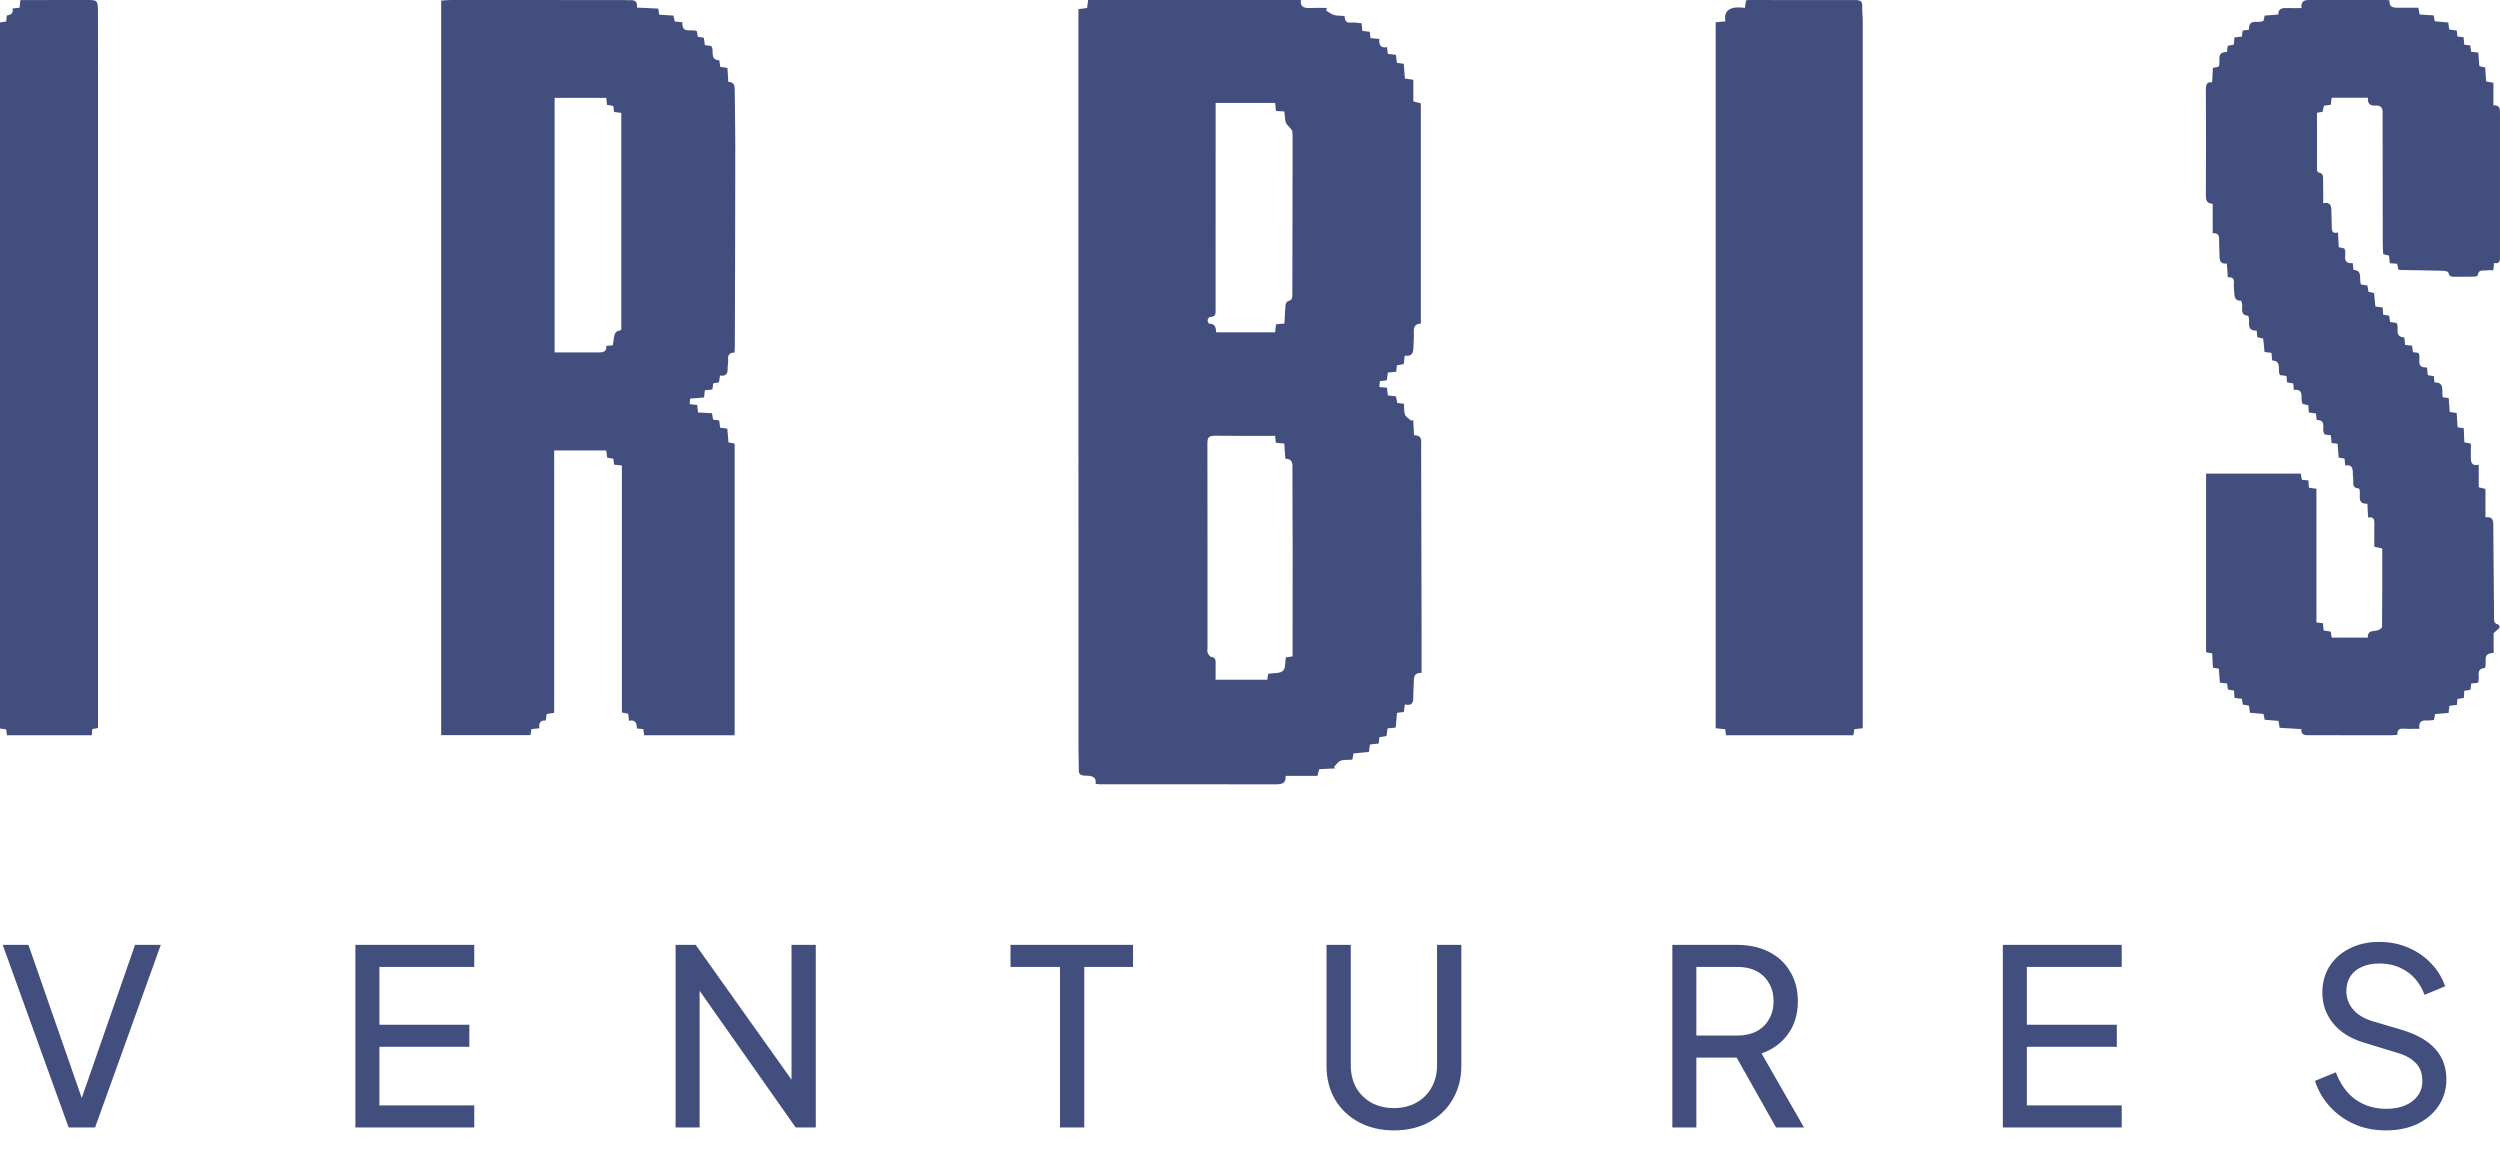
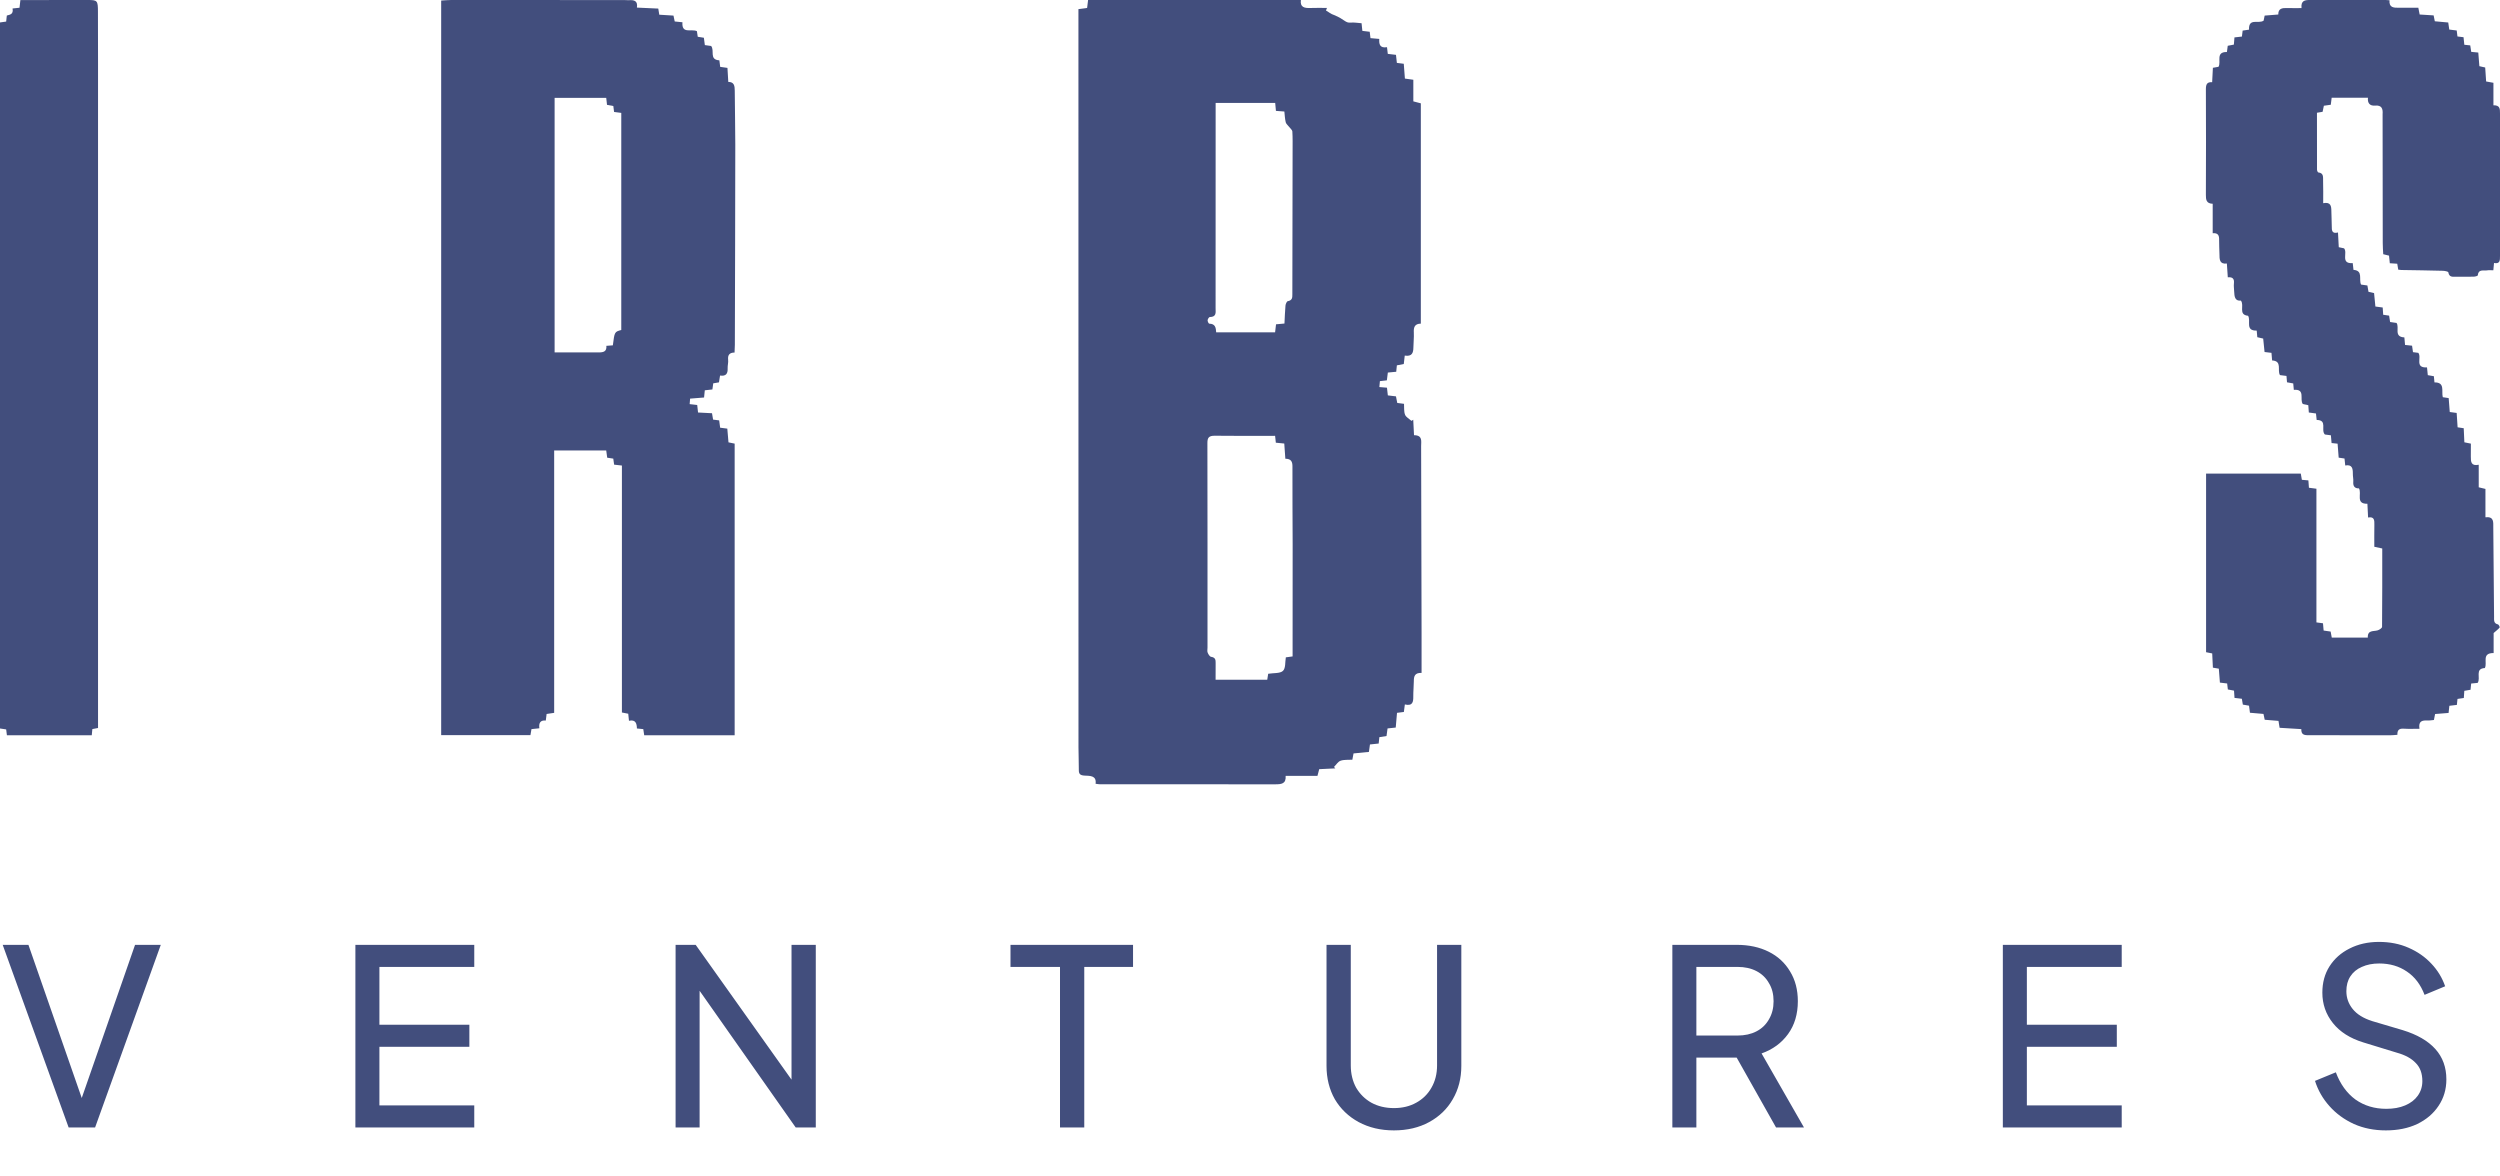
<svg xmlns="http://www.w3.org/2000/svg" width="51" height="24" viewBox="0 0 51 24" fill="none">
  <path d="M1.4 23L0.055 19.275H0.58L1.72 22.55H1.615L2.755 19.275H3.28L1.94 23H1.4ZM7.25 23V19.275H9.675V19.725H7.74V20.905H9.575V21.355H7.74V22.55H9.675V23H7.25ZM13.782 23V19.275H14.192L16.332 22.285L16.147 22.305V19.275H16.642V23H16.232L14.102 19.97L14.272 19.95V23H13.782ZM21.624 23V19.725H20.614V19.275H23.114V19.725H22.119V23H21.624ZM28.436 23.06C28.166 23.06 27.926 23.003 27.716 22.89C27.509 22.777 27.348 22.622 27.231 22.425C27.118 22.225 27.061 21.998 27.061 21.745V19.275H27.556V21.735C27.556 21.905 27.593 22.057 27.666 22.19C27.743 22.32 27.846 22.422 27.976 22.495C28.109 22.568 28.263 22.605 28.436 22.605C28.609 22.605 28.761 22.568 28.891 22.495C29.024 22.422 29.128 22.32 29.201 22.19C29.278 22.057 29.316 21.905 29.316 21.735V19.275H29.811V21.745C29.811 21.998 29.753 22.225 29.636 22.425C29.523 22.622 29.363 22.777 29.156 22.89C28.949 23.003 28.709 23.06 28.436 23.06ZM34.116 23V19.275H35.431C35.678 19.275 35.895 19.322 36.081 19.415C36.268 19.508 36.413 19.642 36.516 19.815C36.623 19.988 36.676 20.192 36.676 20.425C36.676 20.688 36.609 20.912 36.476 21.095C36.343 21.278 36.163 21.41 35.936 21.49L36.801 23H36.231L35.321 21.385L35.646 21.575H34.606V23H34.116ZM34.606 21.125H35.446C35.593 21.125 35.721 21.097 35.831 21.04C35.941 20.983 36.026 20.902 36.086 20.795C36.15 20.688 36.181 20.565 36.181 20.425C36.181 20.282 36.15 20.158 36.086 20.055C36.026 19.948 35.941 19.867 35.831 19.81C35.721 19.753 35.593 19.725 35.446 19.725H34.606V21.125ZM40.858 23V19.275H43.283V19.725H41.348V20.905H43.183V21.355H41.348V22.55H43.283V23H40.858ZM48.671 23.06C48.434 23.06 48.217 23.017 48.021 22.93C47.824 22.84 47.657 22.718 47.521 22.565C47.384 22.412 47.286 22.24 47.226 22.05L47.651 21.875C47.741 22.115 47.874 22.3 48.051 22.43C48.231 22.557 48.441 22.62 48.681 22.62C48.827 22.62 48.956 22.597 49.066 22.55C49.176 22.503 49.261 22.438 49.321 22.355C49.384 22.268 49.416 22.168 49.416 22.055C49.416 21.898 49.371 21.775 49.281 21.685C49.194 21.592 49.066 21.522 48.896 21.475L48.211 21.265C47.941 21.182 47.734 21.05 47.591 20.87C47.447 20.69 47.376 20.483 47.376 20.25C47.376 20.047 47.424 19.868 47.521 19.715C47.621 19.558 47.757 19.437 47.931 19.35C48.107 19.26 48.307 19.215 48.531 19.215C48.754 19.215 48.956 19.255 49.136 19.335C49.319 19.415 49.474 19.523 49.601 19.66C49.727 19.793 49.821 19.947 49.881 20.12L49.461 20.295C49.381 20.085 49.261 19.927 49.101 19.82C48.941 19.71 48.752 19.655 48.536 19.655C48.402 19.655 48.284 19.678 48.181 19.725C48.081 19.768 48.002 19.833 47.946 19.92C47.892 20.003 47.866 20.103 47.866 20.22C47.866 20.357 47.909 20.478 47.996 20.585C48.082 20.692 48.214 20.773 48.391 20.83L49.016 21.015C49.309 21.105 49.531 21.233 49.681 21.4C49.831 21.567 49.906 21.773 49.906 22.02C49.906 22.223 49.852 22.403 49.746 22.56C49.642 22.717 49.497 22.84 49.311 22.93C49.127 23.017 48.914 23.06 48.671 23.06Z" fill="#424E7D" />
-   <path d="M28.139 7.896C28.2 7.901 28.243 7.905 28.294 7.909C28.3 7.961 28.306 8.009 28.312 8.066C28.366 8.072 28.418 8.078 28.478 8.086C28.486 8.127 28.494 8.17 28.504 8.22C28.548 8.226 28.591 8.231 28.642 8.238C28.647 8.314 28.637 8.393 28.663 8.46C28.682 8.51 28.749 8.545 28.795 8.586C28.807 8.578 28.818 8.57 28.83 8.562C28.835 8.665 28.84 8.768 28.846 8.878C29.027 8.879 28.99 9.004 28.991 9.101C28.995 10.37 28.997 11.639 29 12.908C29 13.178 29 13.448 29 13.727C28.855 13.722 28.842 13.803 28.842 13.898C28.841 14.002 28.83 14.106 28.831 14.209C28.832 14.318 28.82 14.408 28.659 14.371C28.652 14.429 28.646 14.473 28.639 14.524C28.595 14.53 28.552 14.535 28.499 14.542C28.491 14.639 28.482 14.737 28.473 14.842C28.417 14.848 28.365 14.854 28.306 14.86C28.299 14.911 28.293 14.96 28.285 15.015C28.239 15.022 28.192 15.029 28.139 15.038C28.134 15.08 28.13 15.12 28.125 15.168C28.067 15.174 28.011 15.18 27.947 15.187C27.94 15.237 27.933 15.284 27.926 15.339C27.82 15.349 27.72 15.36 27.612 15.37C27.604 15.413 27.597 15.452 27.588 15.498C27.506 15.503 27.419 15.494 27.348 15.519C27.294 15.538 27.258 15.602 27.214 15.645C27.223 15.655 27.231 15.665 27.24 15.675C27.133 15.68 27.026 15.685 26.912 15.691C26.902 15.731 26.891 15.77 26.876 15.828C26.668 15.828 26.453 15.828 26.227 15.828C26.239 15.991 26.14 16 26.015 16C24.822 15.998 23.63 15.999 22.437 15.999C22.411 15.999 22.384 15.993 22.35 15.989C22.373 15.817 22.233 15.828 22.123 15.822C22.033 15.817 22.007 15.786 22.008 15.708C22.009 15.555 22.001 15.401 22.001 15.247C22 10.353 22 5.46 22 0.566C22 0.442 22 0.318 22 0.186C22.063 0.177 22.115 0.17 22.177 0.162C22.183 0.113 22.19 0.061 22.197 0C23.643 0 25.085 0 26.538 0C26.518 0.151 26.613 0.168 26.735 0.163C26.846 0.158 26.959 0.162 27.07 0.162C27.064 0.179 27.057 0.196 27.05 0.214C27.103 0.245 27.153 0.288 27.211 0.305C27.278 0.324 27.352 0.32 27.428 0.326C27.439 0.397 27.44 0.472 27.555 0.461C27.625 0.455 27.697 0.468 27.776 0.474C27.781 0.526 27.786 0.574 27.792 0.63C27.841 0.636 27.888 0.641 27.942 0.648C27.947 0.691 27.952 0.731 27.958 0.778C28.017 0.783 28.073 0.788 28.137 0.794C28.131 0.898 28.145 0.987 28.295 0.963C28.301 1.012 28.305 1.052 28.311 1.099C28.366 1.106 28.418 1.112 28.478 1.119C28.484 1.171 28.489 1.223 28.496 1.283C28.541 1.289 28.584 1.294 28.637 1.301C28.645 1.4 28.652 1.498 28.66 1.603C28.715 1.611 28.766 1.618 28.832 1.627C28.832 1.774 28.832 1.919 28.832 2.068C28.887 2.083 28.929 2.093 28.985 2.108C28.985 3.6 28.985 5.096 28.985 6.602C28.857 6.604 28.836 6.68 28.842 6.783C28.847 6.886 28.834 6.991 28.833 7.094C28.831 7.198 28.805 7.277 28.657 7.254C28.65 7.313 28.644 7.365 28.637 7.426C28.593 7.434 28.547 7.443 28.496 7.453C28.492 7.495 28.488 7.536 28.483 7.584C28.429 7.589 28.376 7.594 28.312 7.6C28.306 7.649 28.299 7.701 28.292 7.759C28.246 7.764 28.203 7.769 28.15 7.775C28.147 7.812 28.144 7.847 28.139 7.896ZM26.012 8.891C25.599 8.891 25.192 8.895 24.784 8.889C24.654 8.887 24.63 8.935 24.631 9.044C24.634 10.434 24.633 11.824 24.633 13.214C24.633 13.248 24.624 13.284 24.636 13.313C24.649 13.346 24.678 13.394 24.706 13.399C24.794 13.412 24.8 13.461 24.799 13.525C24.797 13.639 24.798 13.753 24.798 13.866C25.17 13.866 25.51 13.866 25.852 13.866C25.859 13.819 25.866 13.779 25.871 13.745C25.981 13.727 26.114 13.741 26.172 13.686C26.23 13.631 26.214 13.508 26.231 13.41C26.272 13.405 26.314 13.399 26.369 13.391C26.369 13.341 26.369 13.296 26.369 13.251C26.369 12.536 26.37 11.82 26.37 11.104C26.369 10.575 26.364 10.047 26.366 9.518C26.367 9.419 26.34 9.359 26.221 9.358C26.213 9.25 26.206 9.148 26.199 9.048C26.134 9.042 26.082 9.036 26.027 9.031C26.022 8.984 26.018 8.943 26.012 8.891ZM24.799 2.1C24.799 2.209 24.799 2.308 24.799 2.407C24.799 3.702 24.799 4.996 24.798 6.29C24.798 6.371 24.822 6.466 24.678 6.468C24.663 6.469 24.637 6.51 24.635 6.533C24.634 6.557 24.656 6.603 24.669 6.603C24.795 6.605 24.804 6.688 24.81 6.779C25.213 6.779 25.611 6.779 26.012 6.779C26.019 6.717 26.025 6.665 26.031 6.616C26.095 6.61 26.147 6.605 26.203 6.6C26.21 6.472 26.213 6.352 26.224 6.232C26.227 6.201 26.25 6.148 26.271 6.144C26.365 6.127 26.364 6.07 26.364 6.004C26.365 5.026 26.367 4.048 26.369 3.07C26.369 2.941 26.372 2.812 26.364 2.683C26.362 2.65 26.32 2.618 26.296 2.586C26.273 2.555 26.237 2.528 26.229 2.495C26.212 2.424 26.209 2.35 26.201 2.275C26.14 2.27 26.087 2.266 26.029 2.262C26.024 2.207 26.019 2.159 26.014 2.1C25.614 2.1 25.22 2.1 24.799 2.1Z" fill="#424E7D" />
+   <path d="M28.139 7.896C28.2 7.901 28.243 7.905 28.294 7.909C28.3 7.961 28.306 8.009 28.312 8.066C28.366 8.072 28.418 8.078 28.478 8.086C28.486 8.127 28.494 8.17 28.504 8.22C28.548 8.226 28.591 8.231 28.642 8.238C28.647 8.314 28.637 8.393 28.663 8.46C28.682 8.51 28.749 8.545 28.795 8.586C28.807 8.578 28.818 8.57 28.83 8.562C28.835 8.665 28.84 8.768 28.846 8.878C29.027 8.879 28.99 9.004 28.991 9.101C28.995 10.37 28.997 11.639 29 12.908C29 13.178 29 13.448 29 13.727C28.855 13.722 28.842 13.803 28.842 13.898C28.841 14.002 28.83 14.106 28.831 14.209C28.832 14.318 28.82 14.408 28.659 14.371C28.652 14.429 28.646 14.473 28.639 14.524C28.595 14.53 28.552 14.535 28.499 14.542C28.491 14.639 28.482 14.737 28.473 14.842C28.417 14.848 28.365 14.854 28.306 14.86C28.299 14.911 28.293 14.96 28.285 15.015C28.239 15.022 28.192 15.029 28.139 15.038C28.134 15.08 28.13 15.12 28.125 15.168C28.067 15.174 28.011 15.18 27.947 15.187C27.94 15.237 27.933 15.284 27.926 15.339C27.82 15.349 27.72 15.36 27.612 15.37C27.604 15.413 27.597 15.452 27.588 15.498C27.506 15.503 27.419 15.494 27.348 15.519C27.294 15.538 27.258 15.602 27.214 15.645C27.223 15.655 27.231 15.665 27.24 15.675C27.133 15.68 27.026 15.685 26.912 15.691C26.902 15.731 26.891 15.77 26.876 15.828C26.668 15.828 26.453 15.828 26.227 15.828C26.239 15.991 26.14 16 26.015 16C24.822 15.998 23.63 15.999 22.437 15.999C22.411 15.999 22.384 15.993 22.35 15.989C22.373 15.817 22.233 15.828 22.123 15.822C22.033 15.817 22.007 15.786 22.008 15.708C22.009 15.555 22.001 15.401 22.001 15.247C22 10.353 22 5.46 22 0.566C22 0.442 22 0.318 22 0.186C22.063 0.177 22.115 0.17 22.177 0.162C22.183 0.113 22.19 0.061 22.197 0C23.643 0 25.085 0 26.538 0C26.518 0.151 26.613 0.168 26.735 0.163C26.846 0.158 26.959 0.162 27.07 0.162C27.064 0.179 27.057 0.196 27.05 0.214C27.103 0.245 27.153 0.288 27.211 0.305C27.439 0.397 27.44 0.472 27.555 0.461C27.625 0.455 27.697 0.468 27.776 0.474C27.781 0.526 27.786 0.574 27.792 0.63C27.841 0.636 27.888 0.641 27.942 0.648C27.947 0.691 27.952 0.731 27.958 0.778C28.017 0.783 28.073 0.788 28.137 0.794C28.131 0.898 28.145 0.987 28.295 0.963C28.301 1.012 28.305 1.052 28.311 1.099C28.366 1.106 28.418 1.112 28.478 1.119C28.484 1.171 28.489 1.223 28.496 1.283C28.541 1.289 28.584 1.294 28.637 1.301C28.645 1.4 28.652 1.498 28.66 1.603C28.715 1.611 28.766 1.618 28.832 1.627C28.832 1.774 28.832 1.919 28.832 2.068C28.887 2.083 28.929 2.093 28.985 2.108C28.985 3.6 28.985 5.096 28.985 6.602C28.857 6.604 28.836 6.68 28.842 6.783C28.847 6.886 28.834 6.991 28.833 7.094C28.831 7.198 28.805 7.277 28.657 7.254C28.65 7.313 28.644 7.365 28.637 7.426C28.593 7.434 28.547 7.443 28.496 7.453C28.492 7.495 28.488 7.536 28.483 7.584C28.429 7.589 28.376 7.594 28.312 7.6C28.306 7.649 28.299 7.701 28.292 7.759C28.246 7.764 28.203 7.769 28.15 7.775C28.147 7.812 28.144 7.847 28.139 7.896ZM26.012 8.891C25.599 8.891 25.192 8.895 24.784 8.889C24.654 8.887 24.63 8.935 24.631 9.044C24.634 10.434 24.633 11.824 24.633 13.214C24.633 13.248 24.624 13.284 24.636 13.313C24.649 13.346 24.678 13.394 24.706 13.399C24.794 13.412 24.8 13.461 24.799 13.525C24.797 13.639 24.798 13.753 24.798 13.866C25.17 13.866 25.51 13.866 25.852 13.866C25.859 13.819 25.866 13.779 25.871 13.745C25.981 13.727 26.114 13.741 26.172 13.686C26.23 13.631 26.214 13.508 26.231 13.41C26.272 13.405 26.314 13.399 26.369 13.391C26.369 13.341 26.369 13.296 26.369 13.251C26.369 12.536 26.37 11.82 26.37 11.104C26.369 10.575 26.364 10.047 26.366 9.518C26.367 9.419 26.34 9.359 26.221 9.358C26.213 9.25 26.206 9.148 26.199 9.048C26.134 9.042 26.082 9.036 26.027 9.031C26.022 8.984 26.018 8.943 26.012 8.891ZM24.799 2.1C24.799 2.209 24.799 2.308 24.799 2.407C24.799 3.702 24.799 4.996 24.798 6.29C24.798 6.371 24.822 6.466 24.678 6.468C24.663 6.469 24.637 6.51 24.635 6.533C24.634 6.557 24.656 6.603 24.669 6.603C24.795 6.605 24.804 6.688 24.81 6.779C25.213 6.779 25.611 6.779 26.012 6.779C26.019 6.717 26.025 6.665 26.031 6.616C26.095 6.61 26.147 6.605 26.203 6.6C26.21 6.472 26.213 6.352 26.224 6.232C26.227 6.201 26.25 6.148 26.271 6.144C26.365 6.127 26.364 6.07 26.364 6.004C26.365 5.026 26.367 4.048 26.369 3.07C26.369 2.941 26.372 2.812 26.364 2.683C26.362 2.65 26.32 2.618 26.296 2.586C26.273 2.555 26.237 2.528 26.229 2.495C26.212 2.424 26.209 2.35 26.201 2.275C26.14 2.27 26.087 2.266 26.029 2.262C26.024 2.207 26.019 2.159 26.014 2.1C25.614 2.1 25.22 2.1 24.799 2.1Z" fill="#424E7D" />
  <path d="M12.687 9.497C12.619 9.489 12.576 9.485 12.528 9.479C12.522 9.437 12.517 9.4 12.511 9.356C12.47 9.35 12.432 9.344 12.387 9.337C12.381 9.292 12.375 9.246 12.367 9.19C12.018 9.19 11.668 9.19 11.305 9.19C11.305 10.974 11.305 12.755 11.305 14.542C11.248 14.55 11.203 14.557 11.151 14.565C11.146 14.606 11.14 14.648 11.134 14.699C11.024 14.688 10.988 14.748 11.003 14.857C10.949 14.863 10.9 14.868 10.842 14.874C10.836 14.909 10.83 14.947 10.821 14.997C10.22 14.997 9.617 14.997 9 14.997C9 10.003 9 5.014 9 0.011C9.072 0.007 9.137 7.96038e-05 9.203 7.96038e-05C10.38 -0 11.557 0 12.735 0.001C12.766 0.001 12.798 0.006 12.83 0.004C12.933 -0.003 13.015 0.014 12.993 0.155C13.141 0.162 13.282 0.168 13.429 0.175C13.436 0.219 13.442 0.257 13.449 0.3C13.545 0.306 13.639 0.311 13.739 0.318C13.748 0.358 13.755 0.395 13.764 0.438C13.814 0.443 13.864 0.448 13.922 0.454C13.902 0.702 14.106 0.581 14.217 0.636C14.222 0.668 14.228 0.706 14.234 0.75C14.272 0.756 14.31 0.762 14.359 0.77C14.365 0.815 14.372 0.864 14.379 0.92C14.427 0.926 14.473 0.933 14.507 0.938C14.584 1.031 14.461 1.218 14.675 1.231C14.681 1.272 14.686 1.313 14.692 1.364C14.737 1.37 14.782 1.377 14.84 1.385C14.845 1.476 14.851 1.569 14.857 1.671C14.98 1.671 14.988 1.755 14.989 1.851C14.991 2.218 15 2.584 15 2.951C14.999 4.311 14.995 5.671 14.991 7.032C14.991 7.082 14.987 7.133 14.985 7.192C14.884 7.192 14.843 7.24 14.854 7.339C14.861 7.396 14.841 7.456 14.844 7.515C14.849 7.622 14.81 7.68 14.689 7.661C14.682 7.709 14.675 7.751 14.667 7.8C14.63 7.806 14.593 7.812 14.55 7.82C14.544 7.86 14.539 7.898 14.533 7.945C14.484 7.95 14.435 7.955 14.378 7.962C14.373 8.01 14.368 8.055 14.363 8.109C14.271 8.117 14.181 8.124 14.078 8.132C14.075 8.166 14.072 8.202 14.069 8.244C14.124 8.251 14.17 8.256 14.223 8.262C14.228 8.31 14.233 8.356 14.24 8.415C14.331 8.42 14.424 8.425 14.525 8.43C14.532 8.472 14.539 8.513 14.547 8.56C14.585 8.565 14.624 8.57 14.671 8.576C14.678 8.623 14.684 8.671 14.691 8.725C14.74 8.731 14.786 8.737 14.837 8.744C14.845 8.838 14.853 8.927 14.861 9.024C14.898 9.031 14.935 9.039 14.987 9.05C14.987 11.028 14.987 13.009 14.987 15C14.37 15 13.758 15 13.142 15C13.135 14.954 13.129 14.916 13.123 14.874C13.08 14.87 13.041 14.866 12.993 14.861C12.991 14.762 12.969 14.673 12.831 14.704C12.826 14.653 12.821 14.611 12.816 14.56C12.78 14.553 12.743 14.546 12.687 14.535C12.687 12.86 12.687 11.182 12.687 9.497ZM11.314 1.997C11.314 3.732 11.314 5.459 11.314 7.189C11.621 7.189 11.917 7.188 12.214 7.189C12.306 7.19 12.381 7.174 12.37 7.055C12.42 7.051 12.462 7.048 12.502 7.045C12.537 6.769 12.537 6.769 12.674 6.732C12.674 5.257 12.674 3.781 12.674 2.303C12.621 2.296 12.575 2.29 12.527 2.284C12.522 2.24 12.517 2.202 12.512 2.163C12.464 2.155 12.423 2.147 12.383 2.139C12.378 2.09 12.373 2.048 12.367 1.997C12.017 1.997 11.67 1.997 11.314 1.997Z" fill="#424E7D" />
  <path d="M46.655 7.799C46.651 7.752 46.648 7.714 46.644 7.669C46.595 7.663 46.551 7.657 46.511 7.652C46.451 7.55 46.563 7.366 46.351 7.353C46.346 7.302 46.342 7.252 46.338 7.198C46.291 7.193 46.249 7.187 46.197 7.181C46.188 7.093 46.179 7.004 46.169 6.907C46.133 6.898 46.093 6.889 46.049 6.879C46.045 6.835 46.041 6.793 46.037 6.744C45.795 6.751 45.924 6.546 45.861 6.442C45.653 6.421 45.792 6.234 45.714 6.132C45.592 6.146 45.581 6.049 45.577 5.947C45.575 5.891 45.566 5.836 45.572 5.781C45.582 5.69 45.548 5.647 45.447 5.657C45.44 5.564 45.434 5.475 45.428 5.376C45.277 5.394 45.277 5.29 45.277 5.184C45.276 5.086 45.268 4.987 45.27 4.889C45.272 4.805 45.25 4.749 45.139 4.757C45.139 4.556 45.139 4.36 45.139 4.157C45.004 4.152 45 4.069 45 3.972C45.003 3.255 45.004 2.537 45 1.819C45 1.723 45.022 1.669 45.128 1.677C45.133 1.576 45.138 1.483 45.143 1.383C45.184 1.376 45.221 1.369 45.257 1.363C45.319 1.263 45.19 1.057 45.429 1.061C45.435 1.018 45.44 0.98 45.446 0.934C45.484 0.927 45.524 0.919 45.571 0.91C45.575 0.864 45.578 0.818 45.583 0.763C45.632 0.758 45.68 0.752 45.735 0.746C45.74 0.706 45.744 0.668 45.75 0.624C45.792 0.618 45.833 0.612 45.88 0.605C45.869 0.357 46.074 0.494 46.178 0.421C46.183 0.396 46.191 0.359 46.199 0.318C46.291 0.31 46.379 0.303 46.477 0.296C46.475 0.173 46.556 0.161 46.651 0.164C46.748 0.167 46.844 0.165 46.951 0.165C46.935 0.009 47.022 -0.001 47.13 1.7803e-05C47.642 0.002 48.154 0 48.667 0C48.69 0 48.713 0.003 48.746 0.005C48.733 0.16 48.835 0.159 48.94 0.158C49.071 0.157 49.202 0.158 49.334 0.158C49.346 0.219 49.353 0.256 49.361 0.296C49.457 0.302 49.549 0.308 49.646 0.314C49.654 0.356 49.662 0.394 49.67 0.434C49.761 0.442 49.849 0.45 49.944 0.459C49.951 0.507 49.958 0.552 49.965 0.603C50.015 0.609 50.063 0.615 50.117 0.622C50.122 0.663 50.127 0.701 50.132 0.744C50.173 0.749 50.21 0.753 50.256 0.759C50.261 0.808 50.266 0.857 50.272 0.913C50.312 0.917 50.35 0.921 50.393 0.926C50.4 0.968 50.406 1.01 50.413 1.058C50.459 1.062 50.504 1.067 50.557 1.072C50.564 1.164 50.571 1.253 50.579 1.35C50.616 1.358 50.652 1.367 50.698 1.377C50.704 1.467 50.71 1.56 50.717 1.662C50.761 1.67 50.805 1.678 50.866 1.689C50.866 1.837 50.866 1.989 50.866 2.148C51 2.144 51 2.223 51 2.313C50.998 3.283 50.998 4.253 51 5.223C51 5.311 51.001 5.389 50.878 5.365C50.873 5.417 50.869 5.456 50.864 5.514C50.821 5.514 50.775 5.508 50.732 5.516C50.661 5.527 50.559 5.485 50.547 5.617C50.546 5.629 50.495 5.643 50.467 5.644C50.347 5.647 50.227 5.646 50.106 5.645C50.038 5.645 49.964 5.662 49.946 5.556C49.943 5.539 49.874 5.525 49.835 5.524C49.552 5.516 49.269 5.513 48.985 5.508C48.967 5.507 48.948 5.503 48.924 5.501C48.917 5.459 48.911 5.422 48.904 5.38C48.854 5.377 48.808 5.374 48.752 5.37C48.747 5.322 48.742 5.273 48.736 5.215C48.702 5.207 48.666 5.198 48.618 5.186C48.614 5.112 48.608 5.034 48.608 4.957C48.606 4.101 48.606 3.245 48.605 2.39C48.605 2.37 48.603 2.35 48.605 2.331C48.614 2.216 48.587 2.142 48.45 2.154C48.35 2.163 48.294 2.109 48.306 1.994C48.055 1.994 47.812 1.994 47.566 1.994C47.56 2.045 47.554 2.087 47.548 2.137C47.504 2.144 47.459 2.15 47.407 2.157C47.399 2.195 47.391 2.236 47.381 2.281C47.344 2.287 47.307 2.293 47.266 2.3C47.266 2.69 47.265 3.076 47.267 3.462C47.267 3.481 47.283 3.517 47.294 3.518C47.407 3.529 47.389 3.617 47.391 3.687C47.396 3.836 47.393 3.985 47.393 4.145C47.55 4.115 47.559 4.206 47.56 4.309C47.56 4.411 47.569 4.513 47.568 4.616C47.567 4.701 47.571 4.774 47.695 4.743C47.701 4.848 47.706 4.942 47.711 5.043C47.747 5.051 47.783 5.058 47.819 5.066C47.899 5.156 47.737 5.384 47.996 5.368C48.002 5.416 48.006 5.458 48.011 5.505C48.213 5.522 48.115 5.692 48.165 5.805C48.198 5.81 48.243 5.816 48.295 5.824C48.302 5.862 48.308 5.904 48.317 5.953C48.351 5.961 48.387 5.969 48.431 5.979C48.44 6.068 48.448 6.157 48.458 6.253C48.505 6.26 48.553 6.266 48.607 6.273C48.611 6.322 48.614 6.368 48.617 6.421C48.656 6.427 48.693 6.433 48.738 6.439C48.744 6.478 48.751 6.519 48.758 6.569C48.801 6.575 48.845 6.581 48.889 6.588C48.956 6.678 48.825 6.872 49.049 6.883C49.053 6.931 49.058 6.981 49.063 7.037C49.11 7.042 49.155 7.047 49.206 7.052C49.212 7.095 49.218 7.136 49.225 7.184C49.263 7.189 49.3 7.194 49.333 7.198C49.41 7.289 49.252 7.51 49.511 7.495C49.516 7.546 49.521 7.596 49.527 7.653C49.566 7.66 49.606 7.667 49.651 7.675C49.654 7.716 49.658 7.754 49.663 7.801C49.886 7.798 49.801 7.982 49.833 8.103C49.872 8.109 49.909 8.114 49.953 8.121C49.96 8.215 49.968 8.308 49.975 8.405C50.022 8.412 50.063 8.417 50.116 8.424C50.122 8.518 50.129 8.615 50.135 8.717C50.175 8.723 50.212 8.728 50.26 8.736C50.264 8.83 50.268 8.923 50.273 9.023C50.312 9.031 50.349 9.039 50.406 9.05C50.406 9.137 50.406 9.227 50.405 9.316C50.404 9.418 50.409 9.513 50.566 9.481C50.566 9.64 50.566 9.789 50.566 9.941C50.615 9.953 50.652 9.962 50.703 9.974C50.703 10.161 50.703 10.349 50.703 10.552C50.882 10.533 50.862 10.655 50.863 10.759C50.869 11.366 50.874 11.973 50.879 12.58C50.88 12.646 50.865 12.718 50.959 12.738C50.975 12.742 50.999 12.794 50.993 12.801C50.965 12.836 50.927 12.863 50.87 12.914C50.87 13.027 50.87 13.172 50.87 13.322C50.618 13.32 50.748 13.521 50.691 13.628C50.48 13.64 50.613 13.831 50.544 13.931C50.507 13.935 50.462 13.939 50.412 13.944C50.407 13.987 50.404 14.025 50.399 14.071C50.359 14.078 50.319 14.085 50.272 14.093C50.269 14.14 50.266 14.186 50.262 14.239C50.22 14.245 50.179 14.251 50.133 14.258C50.129 14.297 50.125 14.335 50.12 14.38C50.07 14.386 50.022 14.391 49.967 14.398C49.962 14.446 49.956 14.491 49.951 14.544C49.859 14.551 49.771 14.558 49.676 14.566C49.669 14.603 49.661 14.64 49.652 14.688C49.61 14.691 49.565 14.7 49.52 14.698C49.416 14.693 49.332 14.707 49.357 14.867C49.242 14.867 49.138 14.872 49.034 14.865C48.946 14.859 48.902 14.891 48.907 14.99C48.853 14.994 48.803 15 48.754 15C48.195 14.999 47.636 14.997 47.078 14.998C46.993 14.998 46.943 14.976 46.947 14.874C46.798 14.865 46.653 14.856 46.504 14.847C46.496 14.797 46.489 14.755 46.481 14.706C46.389 14.698 46.298 14.691 46.2 14.683C46.192 14.643 46.184 14.606 46.175 14.564C46.085 14.556 45.997 14.549 45.899 14.54C45.893 14.495 45.887 14.449 45.88 14.396C45.842 14.389 45.801 14.382 45.754 14.374C45.748 14.338 45.742 14.3 45.734 14.255C45.688 14.249 45.639 14.244 45.584 14.237C45.581 14.188 45.577 14.142 45.574 14.089C45.533 14.081 45.493 14.073 45.448 14.065C45.444 14.025 45.439 13.987 45.434 13.943C45.386 13.937 45.341 13.931 45.286 13.925C45.279 13.832 45.272 13.74 45.264 13.641C45.225 13.634 45.188 13.628 45.143 13.62C45.138 13.525 45.134 13.432 45.129 13.33C45.092 13.322 45.055 13.315 45.004 13.305C45.004 12.096 45.004 10.885 45.004 9.661C45.655 9.661 46.293 9.661 46.936 9.661C46.944 9.708 46.951 9.746 46.958 9.788C47.003 9.792 47.044 9.796 47.091 9.8C47.095 9.851 47.098 9.897 47.102 9.95C47.15 9.956 47.195 9.962 47.255 9.97C47.255 10.877 47.255 11.786 47.255 12.697C47.308 12.704 47.345 12.709 47.389 12.715C47.393 12.765 47.397 12.81 47.402 12.863C47.449 12.87 47.494 12.877 47.545 12.884C47.552 12.921 47.559 12.958 47.568 13.007C47.81 13.007 48.053 13.007 48.303 13.007C48.297 12.848 48.418 12.885 48.504 12.859C48.539 12.849 48.593 12.813 48.594 12.789C48.599 12.257 48.598 11.726 48.598 11.189C48.547 11.178 48.503 11.168 48.436 11.154C48.436 11.006 48.434 10.857 48.437 10.708C48.438 10.619 48.442 10.533 48.309 10.557C48.304 10.458 48.3 10.372 48.295 10.277C48.047 10.281 48.186 10.073 48.123 9.963C48.038 9.965 47.999 9.921 48.007 9.826C48.011 9.772 47.997 9.717 47.998 9.662C47.999 9.556 47.983 9.47 47.843 9.496C47.838 9.446 47.834 9.404 47.828 9.354C47.791 9.348 47.754 9.343 47.709 9.336C47.702 9.243 47.694 9.15 47.687 9.051C47.646 9.047 47.608 9.043 47.564 9.038C47.559 8.987 47.555 8.937 47.55 8.88C47.504 8.874 47.459 8.868 47.428 8.864C47.337 8.774 47.489 8.569 47.26 8.567C47.255 8.523 47.252 8.484 47.246 8.435C47.201 8.429 47.153 8.422 47.1 8.415C47.096 8.365 47.093 8.319 47.089 8.266C47.051 8.257 47.015 8.25 46.978 8.242C46.905 8.152 47.039 7.932 46.794 7.953C46.79 7.907 46.787 7.869 46.782 7.822C46.745 7.815 46.705 7.808 46.655 7.799Z" fill="#424E7D" />
-   <path d="M35.212 15C35.206 14.956 35.2 14.921 35.194 14.876C35.133 14.87 35.07 14.863 35 14.856C35 10.054 35 5.256 35 0.454C35.067 0.448 35.122 0.443 35.199 0.436C35.154 0.206 35.305 0.12 35.596 0.161C35.605 0.099 35.611 0.054 35.617 0.013C35.636 0.006 35.645 -4.70634e-05 35.654 2.71328e-07C36.386 0.001 37.118 0.003 37.849 0.001C37.959 0.001 37.992 0.034 37.989 0.113C37.986 0.223 38 0.334 38 0.444C38 5.165 38 9.886 38 14.606C38 14.688 38 14.771 38 14.856C37.933 14.863 37.884 14.868 37.828 14.875C37.821 14.916 37.815 14.954 37.808 15C36.946 15 36.087 15 35.212 15Z" fill="#424E7D" />
  <path d="M2 14.851C1.949 14.861 1.919 14.867 1.884 14.873C1.88 14.915 1.877 14.953 1.872 15C1.296 15 0.72 15 0.141 15C0.136 14.959 0.132 14.925 0.126 14.88C0.088 14.874 0.049 14.868 0 14.861C0 10.063 0 5.265 0 0.458C0.041 0.452 0.081 0.447 0.126 0.44C0.13 0.401 0.134 0.363 0.139 0.317C0.2 0.3 0.279 0.294 0.256 0.173C0.305 0.168 0.348 0.163 0.398 0.158C0.403 0.111 0.409 0.066 0.416 0.001C0.473 0.001 0.531 0.001 0.588 0.001C0.987 0.001 1.386 -0 1.785 2.4682e-05C1.988 0 1.998 0.009 1.998 0.243C2.001 0.96 2 1.678 2 2.395C2 6.452 2 10.508 2 14.565C2 14.659 2 14.752 2 14.851Z" fill="#424E7D" />
</svg>